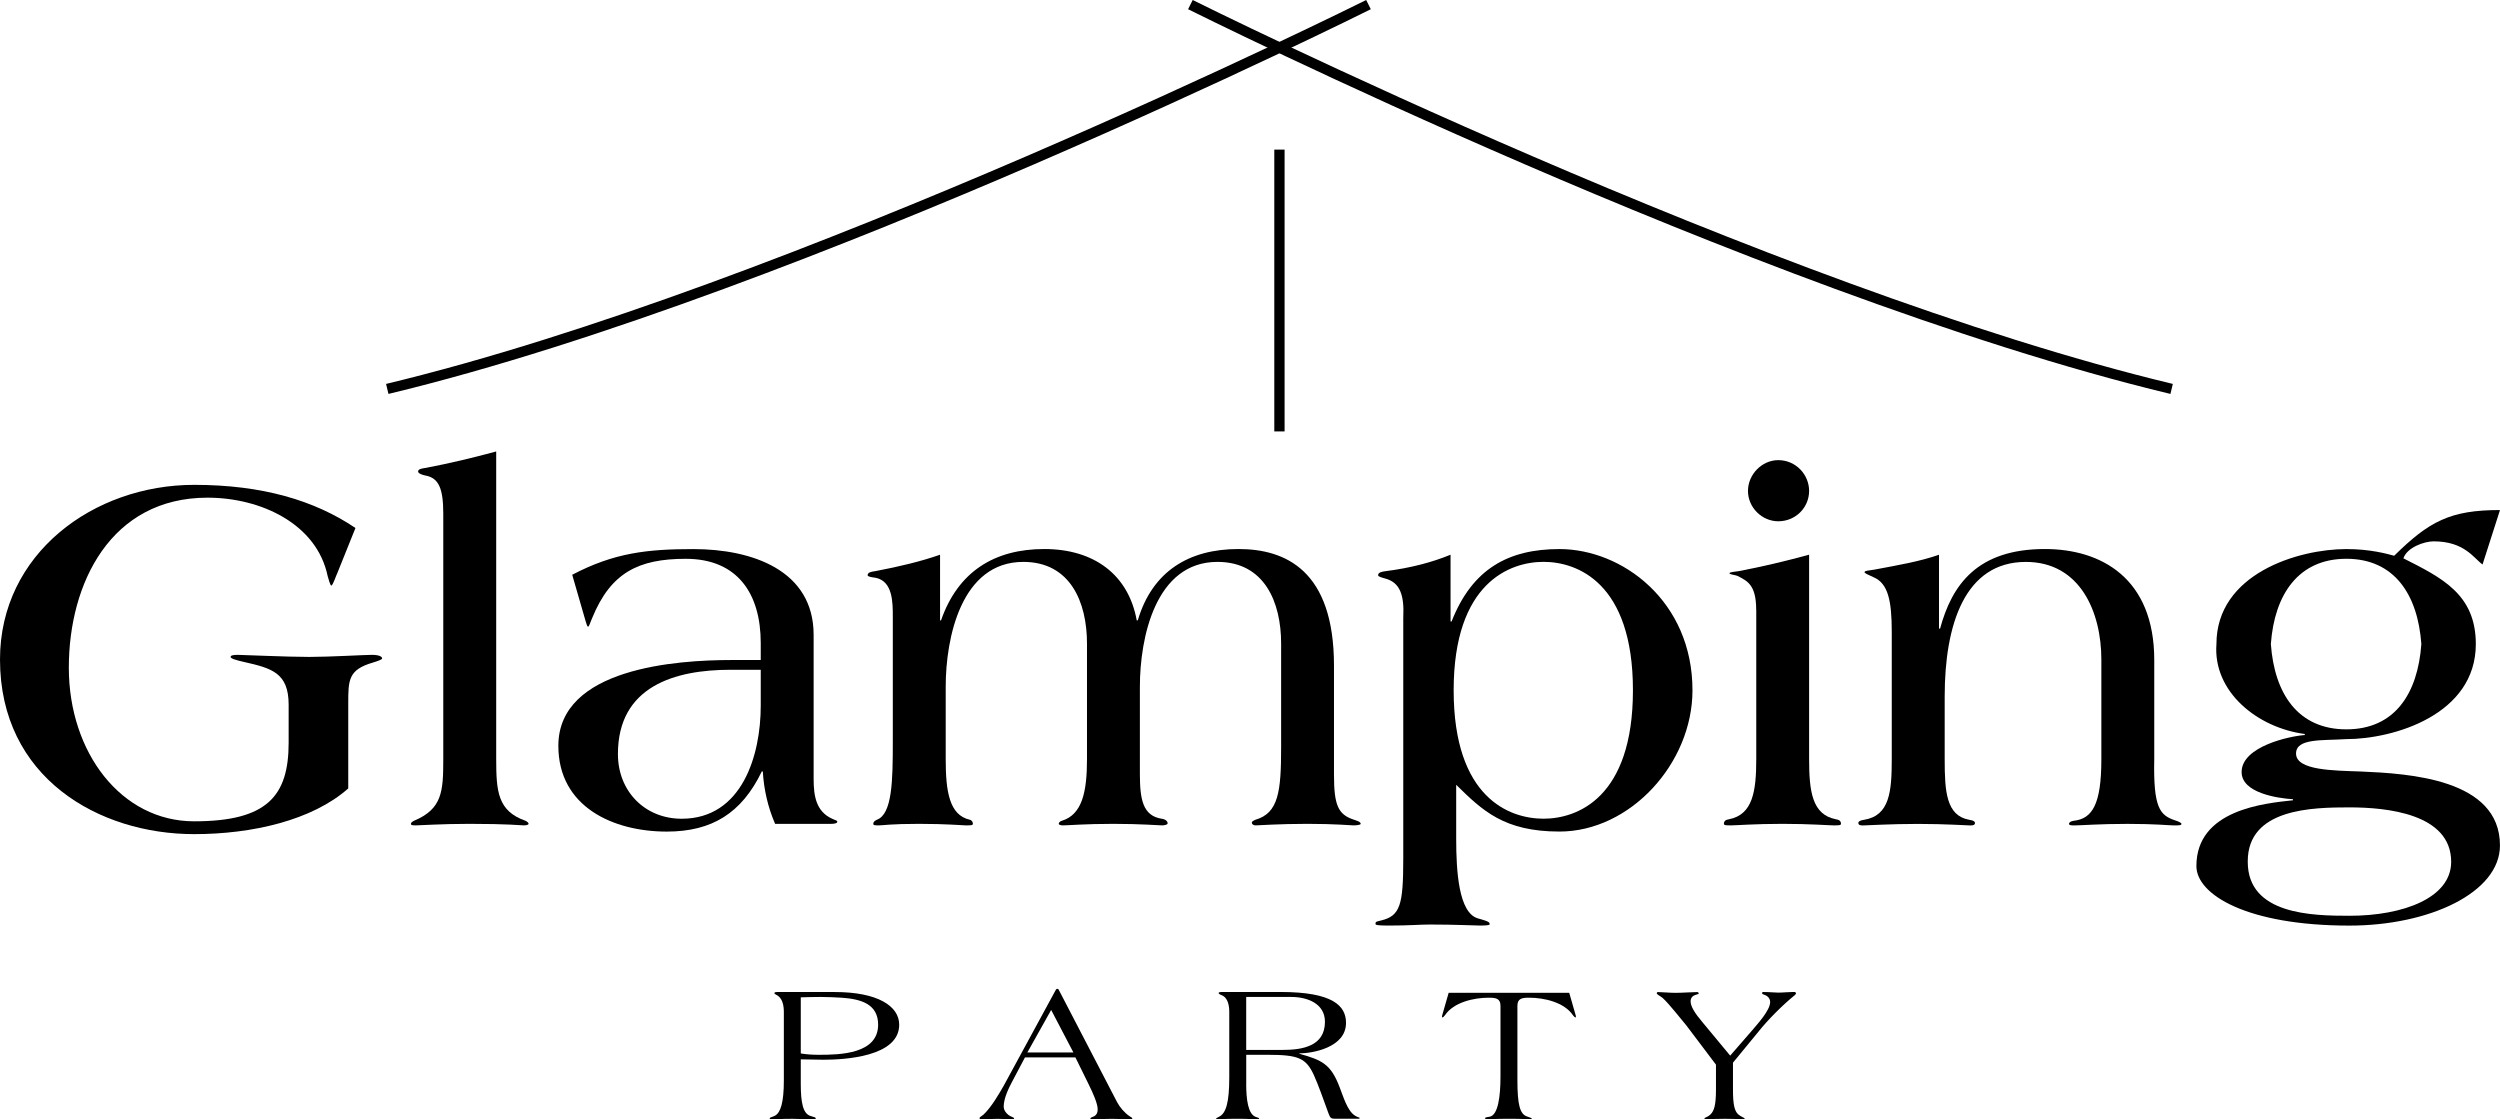
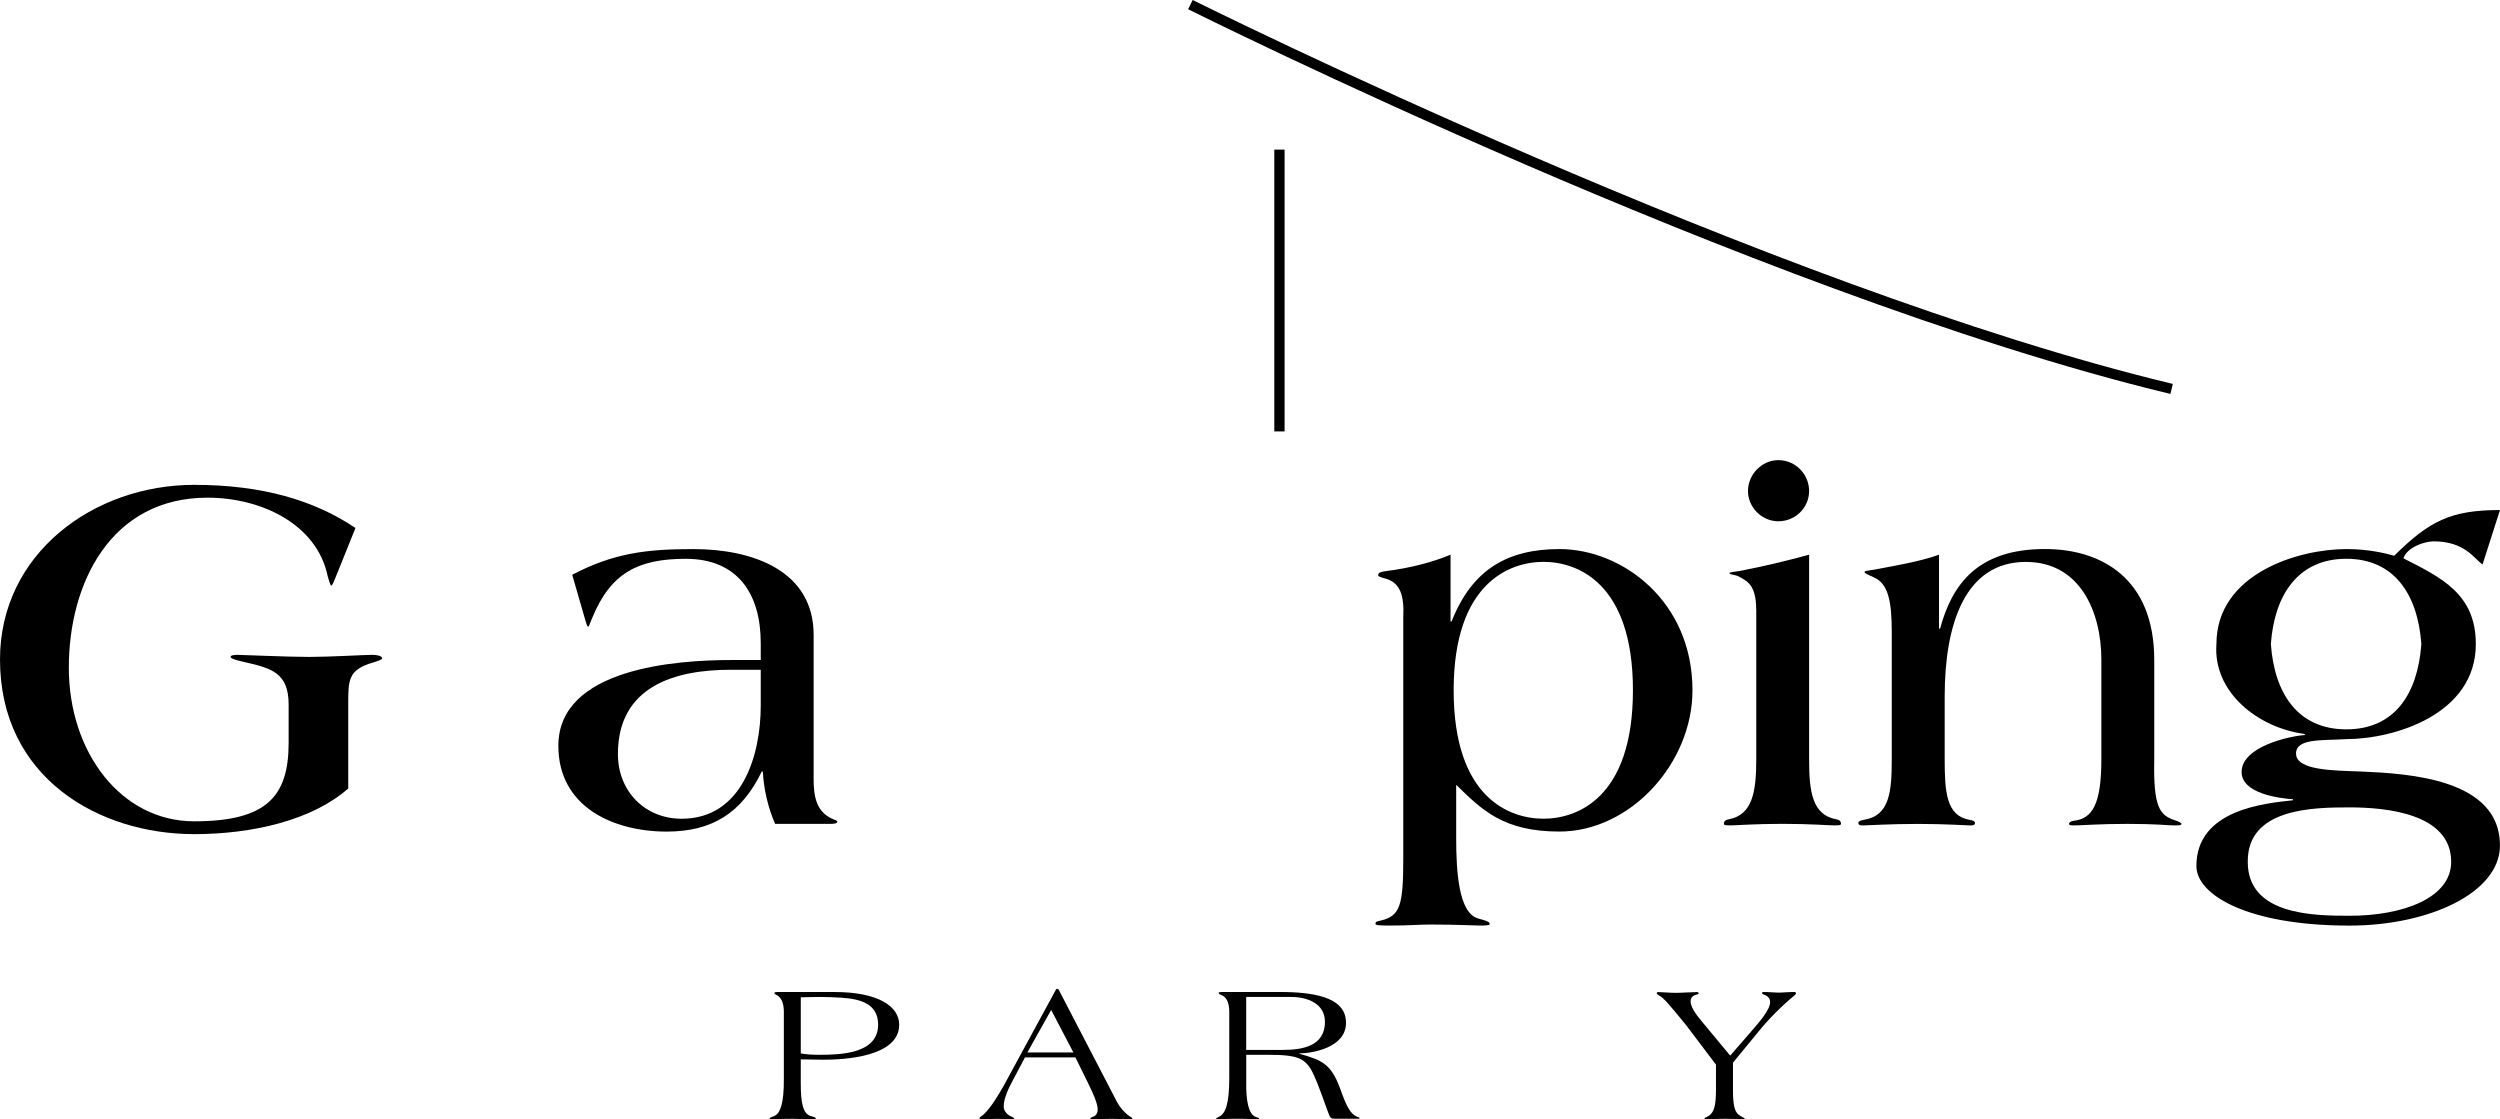
<svg xmlns="http://www.w3.org/2000/svg" id="Layer_2" data-name="Layer 2" viewBox="0 0 700.01 313.44">
  <g id="Layer_2-2" data-name="Layer 2">
    <g id="Layer_1-2" data-name="Layer 1-2">
      <g>
        <g>
          <path d="m97.52,220.76c-10.07,8.92-26.9,12.8-43.15,12.8-26.75,0-54.37-15.82-54.37-48.9,0-29.63,26.18-48.9,54.37-48.9,18.99,0,33.66,4.32,45.16,12.08l-5.03,12.51c-.43.86-1.29,3.6-1.73,3.6-.29,0-.72-1.58-1.01-2.59-3.02-14.67-18.7-22.01-33.66-22.01-27.04,0-38.83,23.88-38.83,47.61s14.67,43.01,35.09,43.01,26.46-7.05,26.46-22.01v-10.64c0-8.92-4.75-10.21-12.37-11.94-2.59-.57-3.88-1.01-3.88-1.44s.72-.58,2.01-.58,13.81.58,19.99.58c5.75,0,15.53-.58,17.55-.58,1.87,0,2.88.43,2.88,1.01,0,.29-1.15.72-2.59,1.15-6.9,2.01-6.9,4.89-6.9,11.51v23.73h.01Z" />
-           <path d="m138.94,212.56c0,9.06.43,14.53,8.2,17.26.58.29.86.58.86.86s-.72.43-1.29.43c-.72,0-4.46-.43-15.25-.43-7.77,0-13.95.43-14.96.43-.86,0-1.44,0-1.44-.43,0-.29.29-.58.86-.86,7.91-3.31,8.2-8.2,8.2-17.26v-68.75c0-7.05-1.29-9.93-4.89-10.64-.86-.14-2.16-.58-2.16-1.15,0-.72,1.15-.86,2.16-1.01,6.76-1.3,12.8-2.73,19.71-4.6v86.15h0Z" />
          <path d="m227.82,218.17c0,4.75.72,9.06,5.18,11.08.86.43,1.44.43,1.44.86s-.86.58-1.87.58h-15.53c-2.01-4.6-3.16-9.64-3.45-14.67h-.29c-5.61,11.65-13.95,16.83-26.61,16.83-14.96,0-30.35-6.9-30.35-24.02,0-21.86,33.37-24.02,48.47-24.02h8.2v-4.75c0-13.81-6.47-23.59-21-23.59-13.23,0-21,3.88-26.18,16.54-.58,1.29-.86,2.45-1.15,2.45s-.43-.72-.72-1.58l-3.74-12.94c11.79-6.19,21.14-7.19,33.94-7.19,16.4,0,33.66,5.9,33.66,24.02v40.42-.02Zm-14.81-30.63h-8.49c-15.53,0-31.5,4.6-31.5,23.59,0,10.5,7.62,18.12,17.84,18.12,16.97,0,22.15-17.83,22.15-31.64v-10.07h0Z" />
-           <path d="m263.2,173.72h.29c4.75-13.67,14.96-19.99,28.91-19.99s23.59,7.19,25.89,19.99h.29c4.03-13.67,14.24-19.99,28.19-19.99,13.09,0,26.75,5.9,26.75,32.65v30.49c0,8.63,1.15,11.22,5.61,12.66.86.29,1.87.58,1.87,1.15,0,.29-1.15.43-2.01.43s-5.03-.43-12.94-.43-13.66.43-14.38.43c-.86,0-1.15-.43-1.15-.72,0-.43.43-.58,1.01-.86,6.47-1.87,7.19-7.91,7.19-20.28v-29.05c0-11.51-4.6-22.87-17.83-22.87-17.4,0-21.72,21.29-21.72,34.95v24.45c0,7.19.86,11.65,6.04,12.51,1.15.14,1.73.72,1.73,1.29,0,.43-1.01.58-1.58.58-1.01,0-5.75-.43-13.66-.43s-12.51.43-14.1.43c-.43,0-1.15-.14-1.15-.43s.29-.72.86-.86c5.75-1.73,7.05-8.2,7.05-17.26v-32.36c0-11.51-4.6-22.87-17.84-22.87-17.4,0-21.72,21.29-21.72,34.95v20.28c0,9.06,1.01,15.68,6.76,16.97.58.14.86.72.86,1.15s-.72.43-2.01.43c-1.01,0-5.18-.43-13.09-.43s-10.07.43-11.22.43c-1.01,0-1.58,0-1.58-.43,0-.58.43-.86,1.01-1.15,4.31-1.58,4.46-10.93,4.46-21.86v-34.95c0-4.03,0-9.92-4.75-10.93-1.01-.14-2.3-.29-2.3-.72,0-.86,1.15-1.01,2.16-1.15,6.76-1.29,12.8-2.73,18.12-4.6v18.41h-.02Z" />
          <path d="m392.93,172.72c.29-6.19-1.01-9.49-4.75-10.64-1.01-.29-2.3-.58-2.3-1.01,0-.86,1.15-1.01,2.16-1.15,6.76-.86,12.94-2.45,18.12-4.6v18.7h.29c5.75-14.67,15.82-20.28,30.2-20.28,17.55,0,37.25,14.53,37.25,39.55,0,20.42-17.4,39.55-37.25,39.55-15.53,0-21.58-5.9-28.91-13.09v15.1c0,9.21.72,20.71,6.04,22.29,1.44.43,3.31.86,3.31,1.44v.29c0,.14-.86.29-2.59.29s-6.76-.29-14.1-.29c-3.02,0-5.47.29-11.51.29-3.02,0-3.74-.14-3.74-.43v-.14c0-.57.43-.57,1.58-.86,5.32-1.29,6.19-4.31,6.19-17.26v-67.74h0Zm39.27,56.52c9.35,0,25.03-5.75,25.03-35.96s-15.68-35.96-25.03-35.96-25.17,5.75-25.17,35.96,15.68,35.96,25.17,35.96h0Z" />
          <path d="m491.74,170.7c0-7.19-2.73-8.05-5.03-9.35-.86-.43-2.45-.43-2.45-.86,0-.29,1.58-.43,2.59-.57,6.76-1.29,12.8-2.73,19.71-4.6v57.24c0,9.06.86,15.54,7.48,16.83.86.14,1.44.43,1.44,1.29,0,.43-.72.43-2.01.43-1.44,0-6.62-.43-14.38-.43s-12.94.43-14.38.43c-1.3,0-2.01,0-2.01-.43,0-.86.58-1.15,1.44-1.29,6.62-1.29,7.62-7.77,7.62-16.83v-41.85h-.02Zm-2.3-33.23c0-4.6,3.88-8.63,8.49-8.63,4.89,0,8.63,4.03,8.63,8.63s-3.74,8.49-8.63,8.49c-4.6,0-8.49-3.88-8.49-8.49Z" />
          <path d="m542.94,176.02h.29c3.31-12.23,10.36-22.29,29.34-22.29,15.82,0,30.63,8.2,30.63,31.07v27.76c-.29,13.67,1.58,15.68,5.75,17.12,1.01.29,1.87.72,1.87,1.01,0,.43-.72.43-2.16.43-1.3,0-5.03-.43-12.94-.43s-12.94.43-14.81.43c-.86,0-1.58,0-1.58-.43,0-.29.29-.72,1.29-.86,5.18-.58,7.77-4.46,7.77-17.26v-27.9c0-13.23-5.9-27.33-21.14-27.33-17.12,0-22.73,17.55-22.73,37.69v17.55c0,9.06.43,15.82,6.9,16.97,1.01.14,1.58.43,1.58.86,0,.57-.43.72-1.29.72-1.01,0-6.9-.43-14.67-.43s-14.38.43-15.39.43c-.86,0-1.3-.14-1.3-.72,0-.43.58-.72,1.58-.86,7.19-1.15,7.77-7.91,7.77-16.97v-35.67c0-8.63-1.01-13.52-5.03-15.25-1.58-.72-2.59-1.15-2.59-1.44,0-.43,1.01-.43,2.73-.72,6.9-1.29,12.8-2.3,18.12-4.17v20.71-.02Z" />
          <path d="m695.11,158.05c-2.44-1.73-5.03-6.47-13.66-6.47-2.73,0-7.48,1.73-8.49,4.75,10.79,5.47,20.28,10.07,20.28,24.02,0,19.71-22.87,26.61-36.39,26.61-6.62.43-13.95-.29-13.95,4.03,0,4.75,10.5,4.75,18.12,5.03,13.38.58,38.98,2.01,38.98,20.71,0,13.23-19.85,22.44-42.14,22.44-28.62,0-42.86-8.63-42.86-16.68,0-15.82,19.13-17.55,27.04-18.41v-.29c-4.32-.29-14.38-1.73-14.38-7.62,0-7.19,13.52-10.07,17.69-10.36v-.29c-13.23-1.73-25.75-11.8-24.74-25.17,0-19.7,22.87-26.61,36.39-26.61,6.62,0,11.22,1.29,13.38,1.87,9.78-9.64,15.68-12.8,29.63-12.8l-4.89,15.25h-.01Zm-65.73,83.13v.14c0,14.81,18.12,15.1,28.48,15.1,15.1,0,28.48-5.03,28.48-15.1,0-13.52-18.12-15.25-28.48-15.25s-28.48.29-28.48,15.1h0Zm48.61-60.84c-1.01-13.95-7.62-23.88-21-23.88s-20.14,9.93-21.14,23.88c1.01,13.95,7.62,23.88,21.14,23.88s19.99-9.93,21-23.88Z" />
        </g>
        <g>
          <g>
-             <path d="m108.77,110.3l-.67-2.8C221.1,80.38,380.94.8,382.54,0l1.29,2.58c-.4.2-40.73,20.32-94.52,43.53-49.67,21.44-121.3,49.97-180.54,64.19h0Z" />
            <rect x="356.81" y="41.89" width="2.88" height="78.91" />
          </g>
          <path d="m607.72,110.3c-59.23-14.22-130.87-42.75-180.54-64.19C373.4,22.9,333.07,2.78,332.67,2.58l1.29-2.58c1.6.8,161.43,80.38,274.44,107.5l-.67,2.8h-.01Z" />
        </g>
        <g>
          <path d="m219.48,283.39c0-1.76-.33-4.02-2.15-4.85-.39-.22-.5-.33-.5-.44,0-.22.22-.33.77-.33h16.1c12.13,0,18.08,3.97,18.08,9.15,0,8.98-15.27,9.81-21.28,9.81-2.09,0-4.19-.11-6.28-.11v6.78c0,5.4.61,8.49,2.81,9.1,1.1.33,1.38.33,1.38.72,0,.11-.11.22-.61.22s-4.35-.17-5.9-.17c-3.47,0-5.4.17-5.84.17-.33,0-.55-.11-.55-.28,0-.33.83-.38,1.6-.83,1.43-.88,2.37-3.53,2.37-9.81v-19.13h0Zm4.74,11.58c1.65.28,3.36.38,5.07.38,5.9,0,16.59-.22,16.59-8.43,0-5.73-4.69-7.17-10.14-7.55-1.93-.11-3.86-.22-5.95-.22-1.82,0-3.8.06-5.57.11v15.71Z" />
          <path d="m287,296.07l-3.53,6.67c-1.1,2.04-2.43,4.9-2.43,7.06,0,.94.55,1.82,1.38,2.43.66.5,1.54.61,1.54.94,0,.17-.33.22-.83.22-1.32,0-2.59-.11-3.86-.11s-2.7.11-4.02.11c-.5,0-.99,0-.99-.28,0-.33.83-.72,1.16-1.05,2.26-2.15,4.35-5.84,5.68-8.16l14.5-26.68c.11-.22.22-.33.39-.33h.11c.17,0,.39.22.39.33l16.26,31.31c.77,1.49,2.09,3.03,3.47,3.97.5.33.83.5.83.61s-.05.28-.55.28c-1.6,0-3.47-.11-5.18-.11s-4.02.11-5.57.11c-.28,0-.44-.05-.44-.17,0-.33.5-.39,1.05-.66.5-.28.99-.77.99-1.98,0-1.49-1.21-4.35-2.65-7.22l-3.58-7.28h-14.12Zm7.33-13.28l-6.67,11.91h12.9l-6.23-11.91h0Z" />
          <path d="m348.94,303.4c0,4.41.5,8.66,2.76,9.37.39.11.88.28.88.44,0,.11-.44.22-1.1.22-.55,0-1.54-.17-4.85-.17-4.13,0-5.4.17-5.62.17s-.5-.05-.5-.22c0-.11.5-.33.88-.55,1.87-.94,2.81-3.86,2.81-10.97v-18.3c0-1.76-.33-4.02-2.15-4.74-.61-.22-.83-.44-.83-.61s.28-.28,1.1-.28h16.21c14.66,0,18.36,3.86,18.36,8.65,0,7-9.59,8.54-13.06,8.54v.11c6.34,1.76,8.82,2.92,11.25,9.32,1.05,2.65,2.15,6.62,4.3,7.99.94.61,1.32.44,1.32.72,0,.11-.05.17-.39.17h-6.34c-1.21,0-1.49-.11-1.98-1.49-1.21-3.36-2.92-8.16-4.08-10.69-2.2-4.8-4.3-5.73-12.95-5.73h-6.01v8.05h0Zm0-9.42h10.2c5.57,0,11.85-1.05,11.85-7.88,0-5.07-4.85-6.95-9.48-6.95h-12.57v14.83h0Z" />
-           <path d="m439.39,277.99l1.76,6.12c.06.22.11.38.11.55,0,.11,0,.22-.11.22-.22,0-.44-.28-.72-.61-2.43-3.64-8.1-4.91-12.24-4.91-1.93,0-3.31.17-3.31,2.26v20.84c0,6.89.72,9.48,2.65,10.14.83.28,1.38.5,1.38.61,0,.17-.22.22-.61.22s-1.71-.17-5.57-.17c-4.35,0-5.84.17-6.39.17-.44,0-.5-.17-.5-.33,0-.28.61-.28,1.38-.44,2.2-.55,2.92-5.46,2.92-11.19v-19.85c0-2.09-1.38-2.26-3.31-2.26-4.13,0-9.81,1.27-12.24,4.91-.28.33-.5.61-.72.61-.11,0-.11-.11-.11-.22,0-.17.06-.33.11-.55l1.76-6.12h33.76Z" />
          <path d="m485.24,305.11c0,4.25.44,5.9,1.43,6.89.94.77,1.87,1.05,1.87,1.16s-.22.22-.61.22c-.66,0-2.37-.11-4.91-.11-2.92,0-4.63.11-5.29.11-.39,0-.5-.17-.5-.22,0-.22.99-.38,1.76-1.16.99-.99,1.49-2.64,1.49-6.89v-7l-8.32-11.02c-1.6-1.88-4.74-5.95-6.61-7.66-.5-.44-1.65-.94-1.65-1.32,0-.22.17-.33.39-.33.83,0,3.31.22,4.85.22,1.93,0,4.74-.22,6.06-.22.28,0,.44.17.44.44,0,.17-.44.17-.83.33-.72.22-1.43.72-1.43,1.82,0,1.43,1.16,3.31,3.31,5.84l7.77,9.37,6.23-7.17c1.38-1.65,4.96-5.51,4.96-7.83,0-1.27-1.05-1.88-1.76-2.09-.17-.06-.5-.17-.5-.39,0-.17.06-.33.28-.33h.11c1.93,0,3.09.17,4.13.17,1.38,0,2.65-.17,3.86-.17h.83c.22.11.28.22.28.38s-.11.33-.39.55c-3.36,2.7-7.61,7-10.14,10.2l-7.11,8.65v7.55h0Z" />
        </g>
      </g>
    </g>
  </g>
</svg>